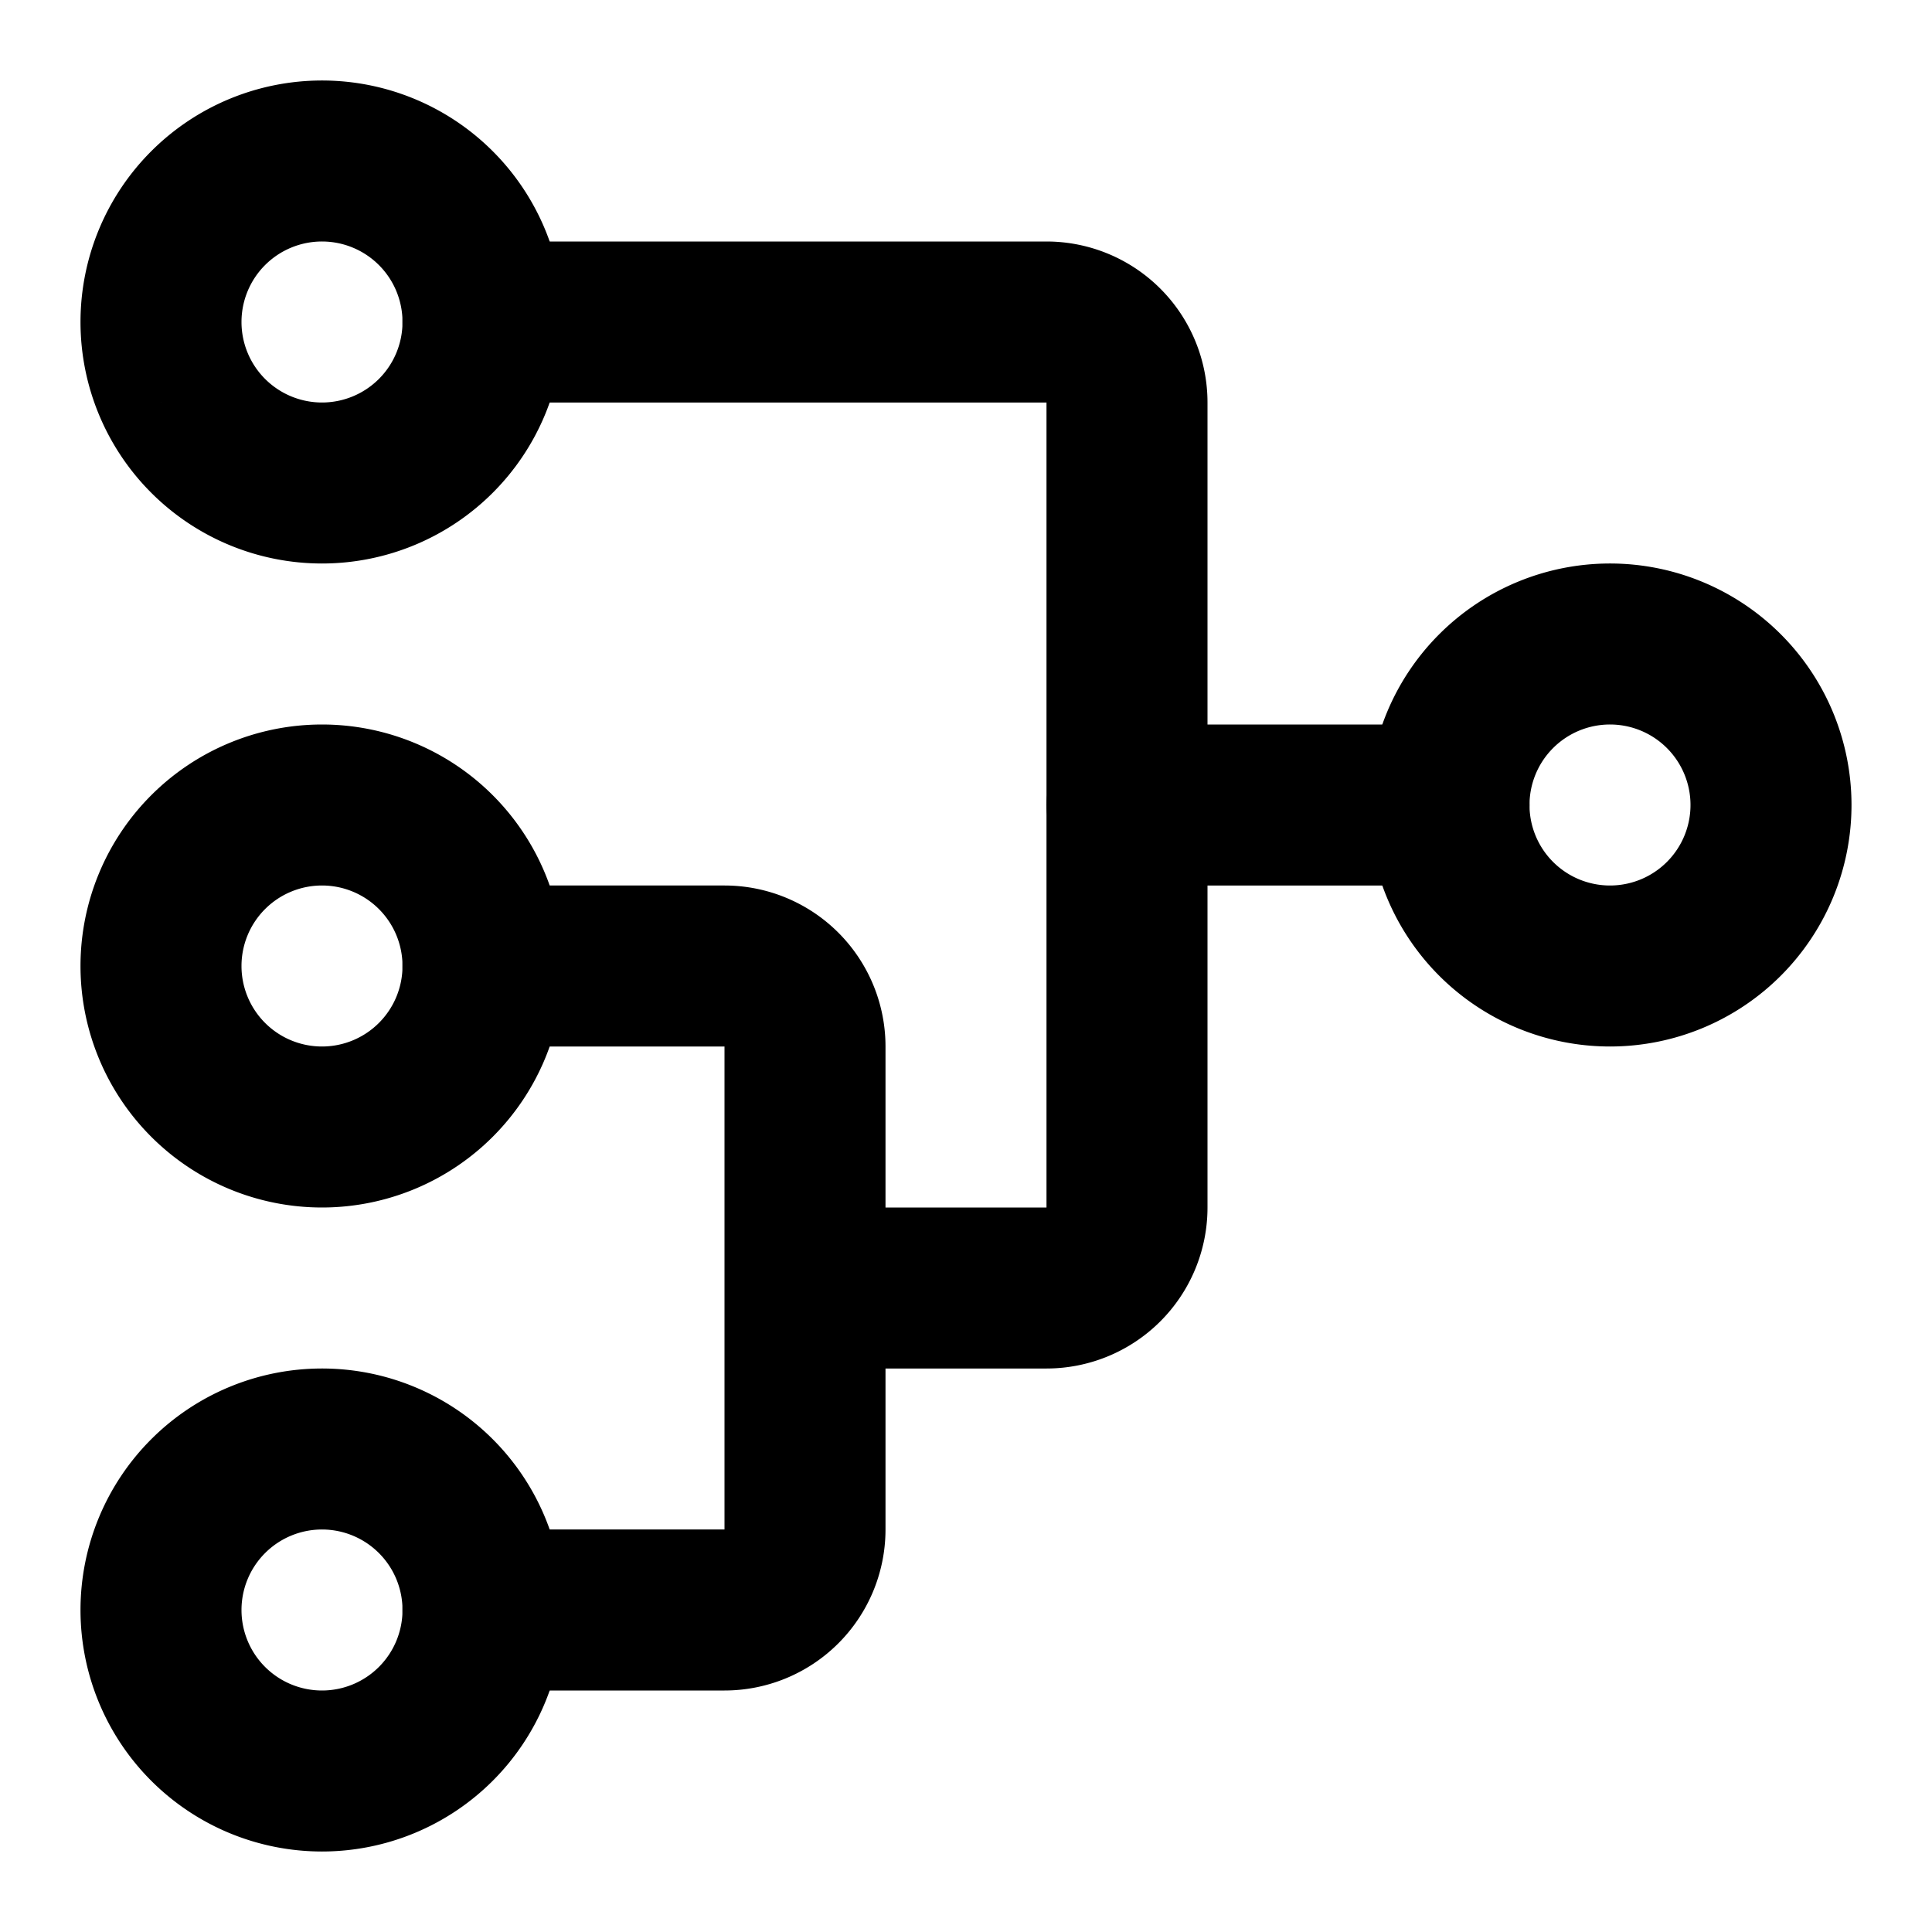
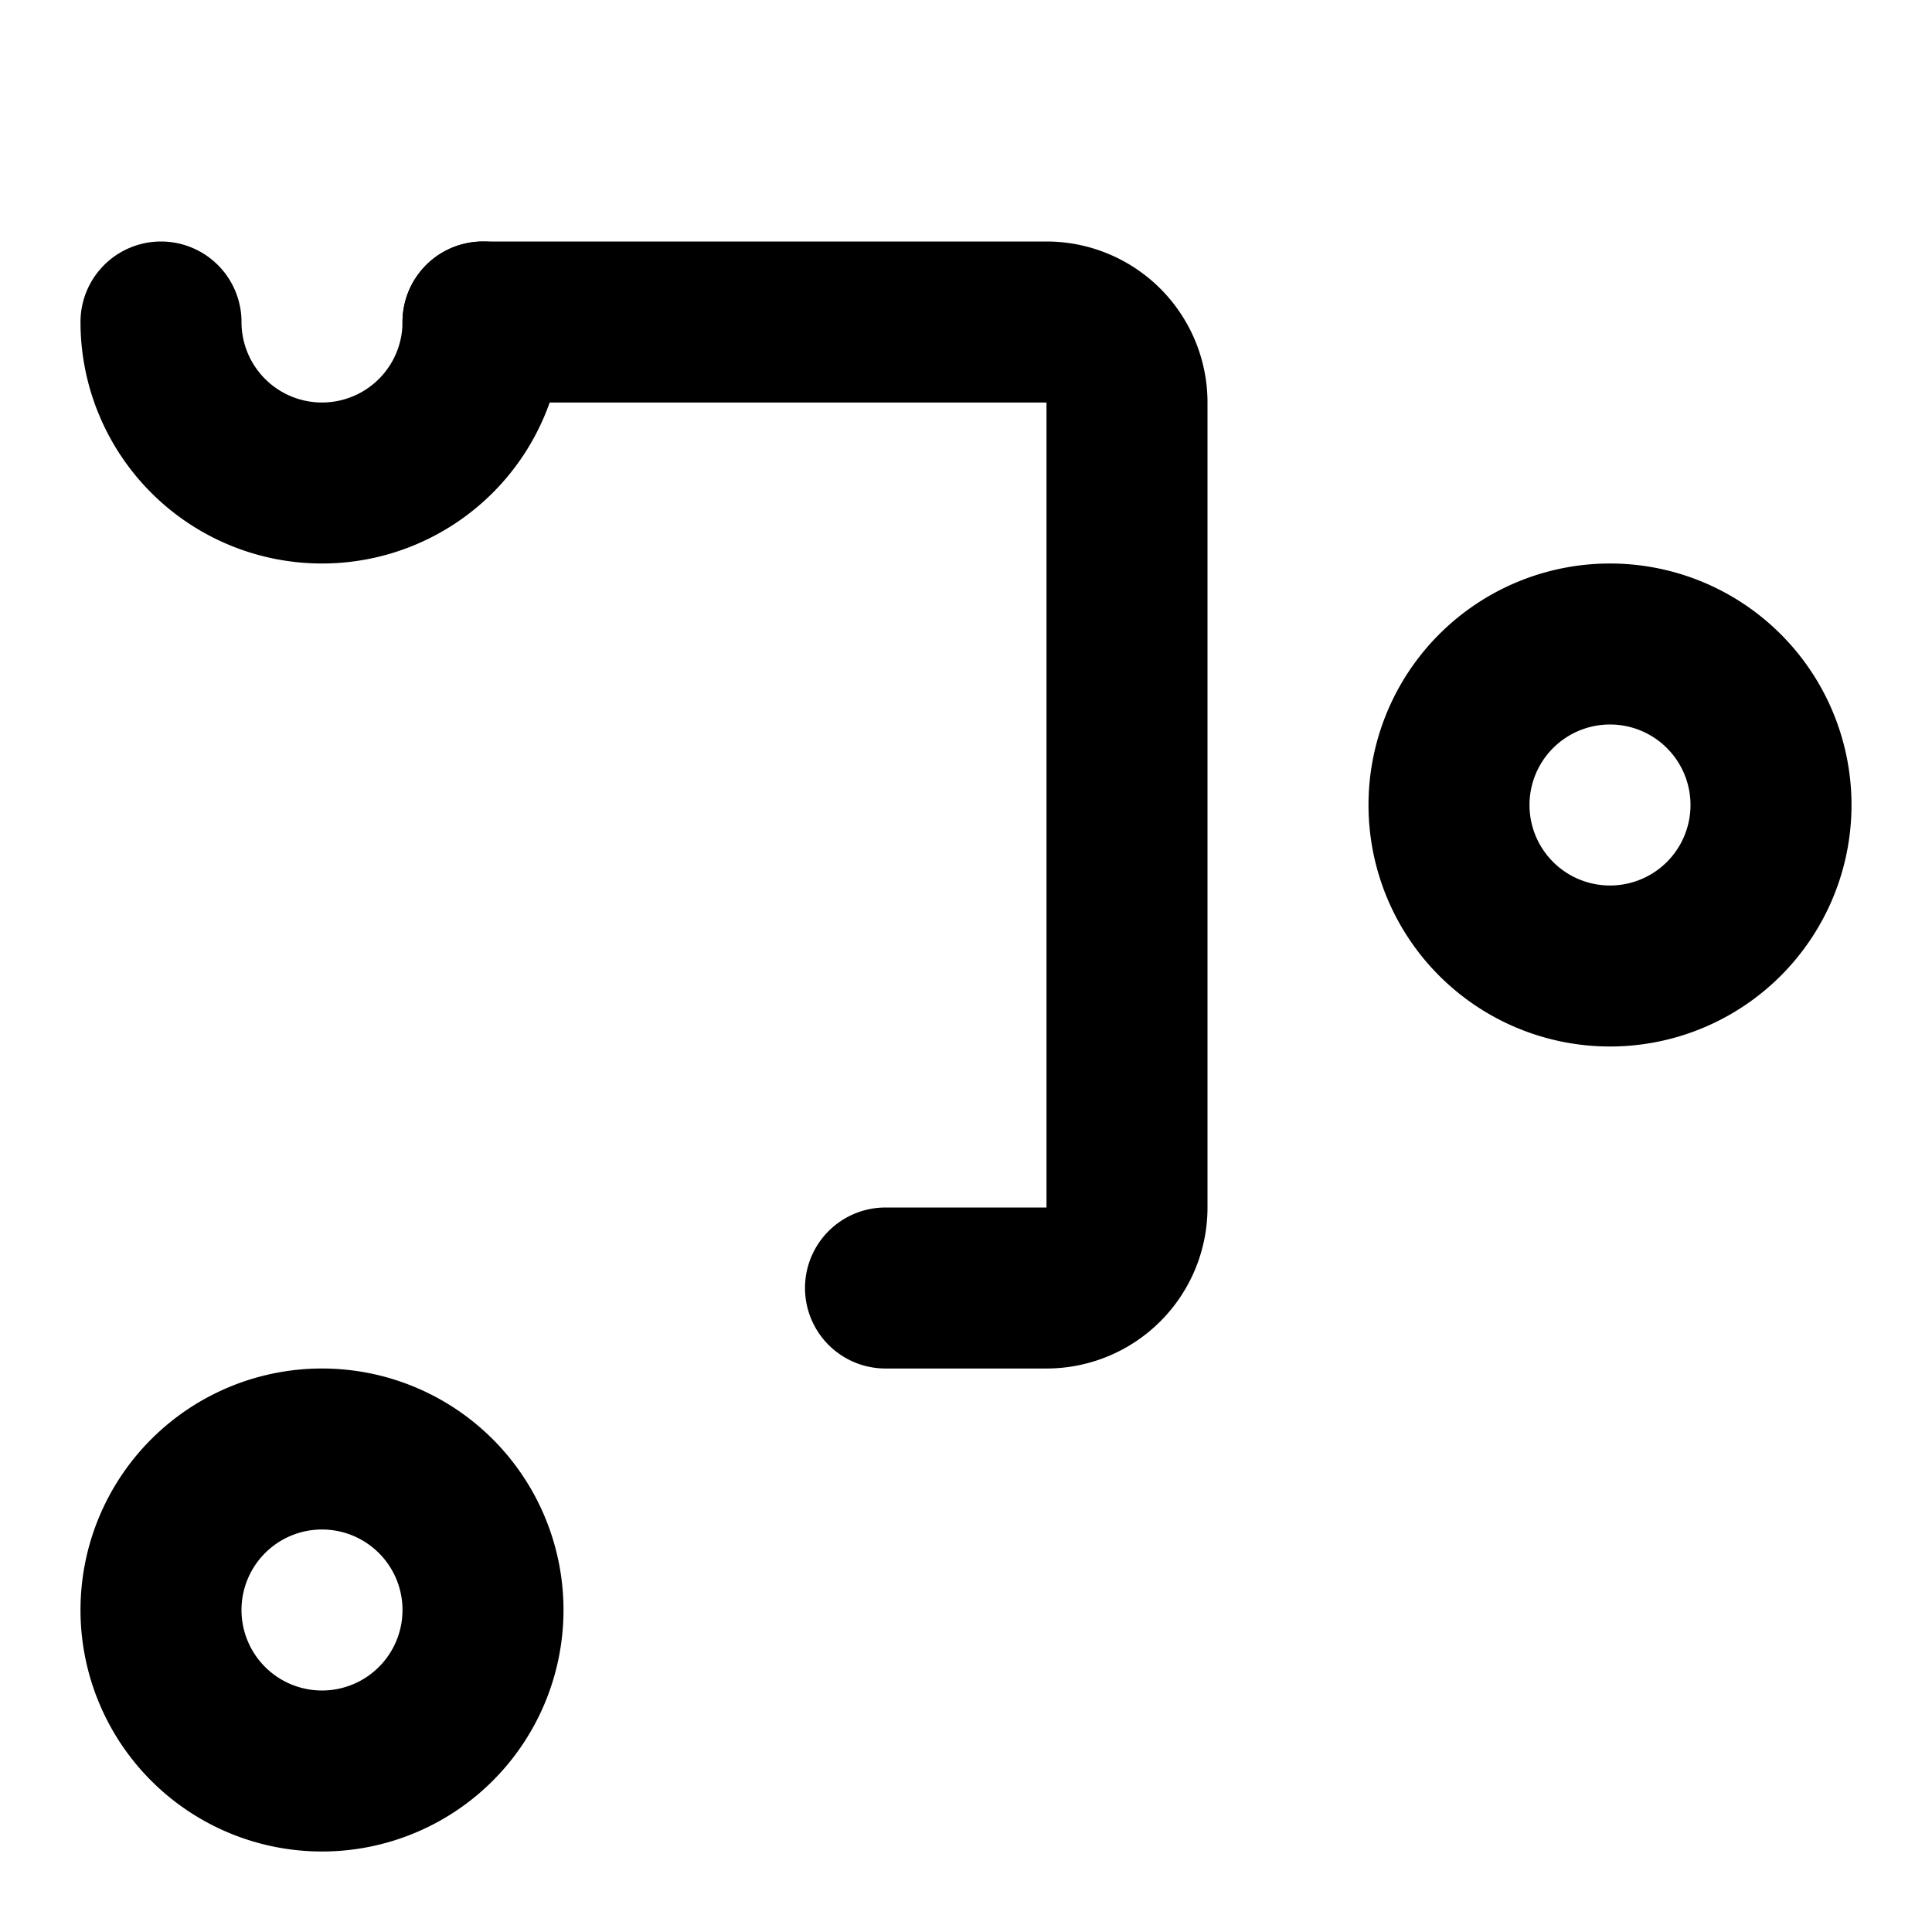
<svg xmlns="http://www.w3.org/2000/svg" width="24" height="24" viewBox="0 0 24 24" stroke-width="2" stroke="currentColor" fill="none" stroke-linecap="round" stroke-linejoin="round">
  <path stroke="none" d="M0 0h24v24H0z" fill="none" />
-   <path d="M4 4m-2 0a2 2 0 1 0 4 0a2 2 0 1 0 -4 0" />
+   <path d="M4 4m-2 0a2 2 0 1 0 4 0" />
  <path d="M20 10m-2 0a2 2 0 1 0 4 0a2 2 0 1 0 -4 0" />
-   <path d="M4 12m-2 0a2 2 0 1 0 4 0a2 2 0 1 0 -4 0" />
  <path d="M4 20m-2 0a2 2 0 1 0 4 0a2 2 0 1 0 -4 0" />
-   <path d="M6 12h3a1 1 0 0 1 1 1v6a1 1 0 0 1 -1 1h-3" />
  <path d="M6 4h7a1 1 0 0 1 1 1v10a1 1 0 0 1 -1 1h-2" />
-   <path d="M14 10h4" />
</svg>